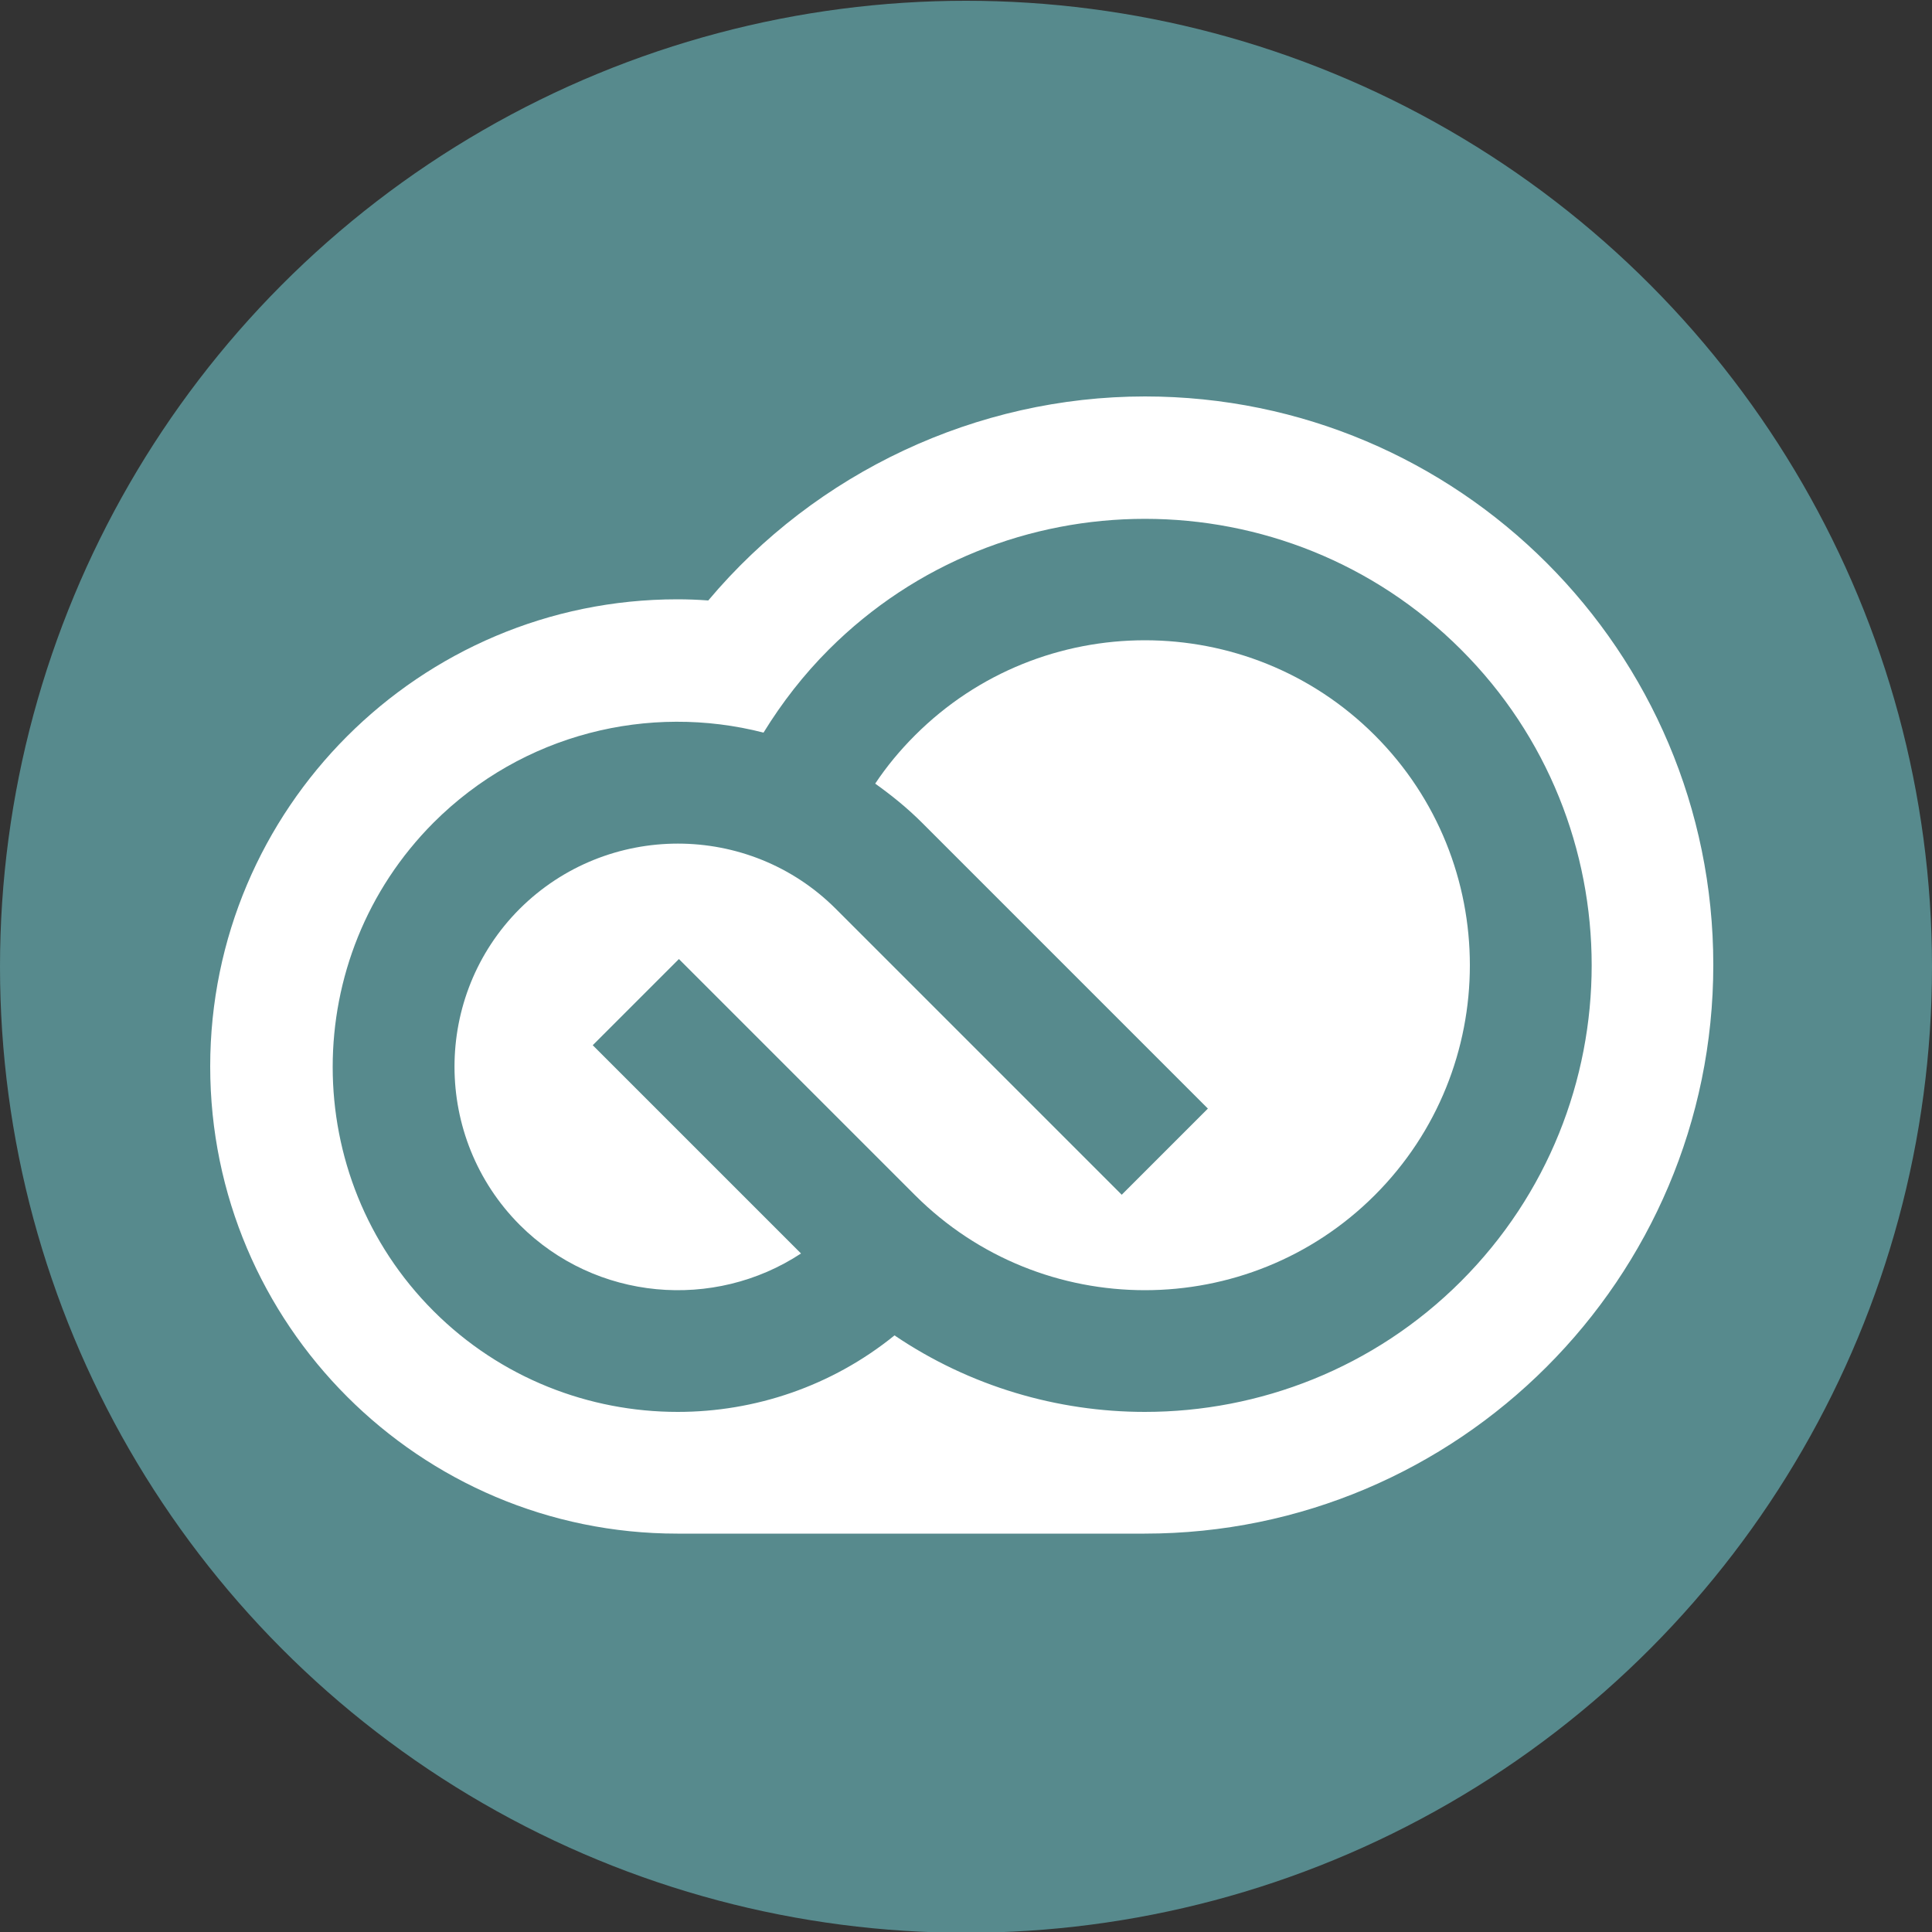
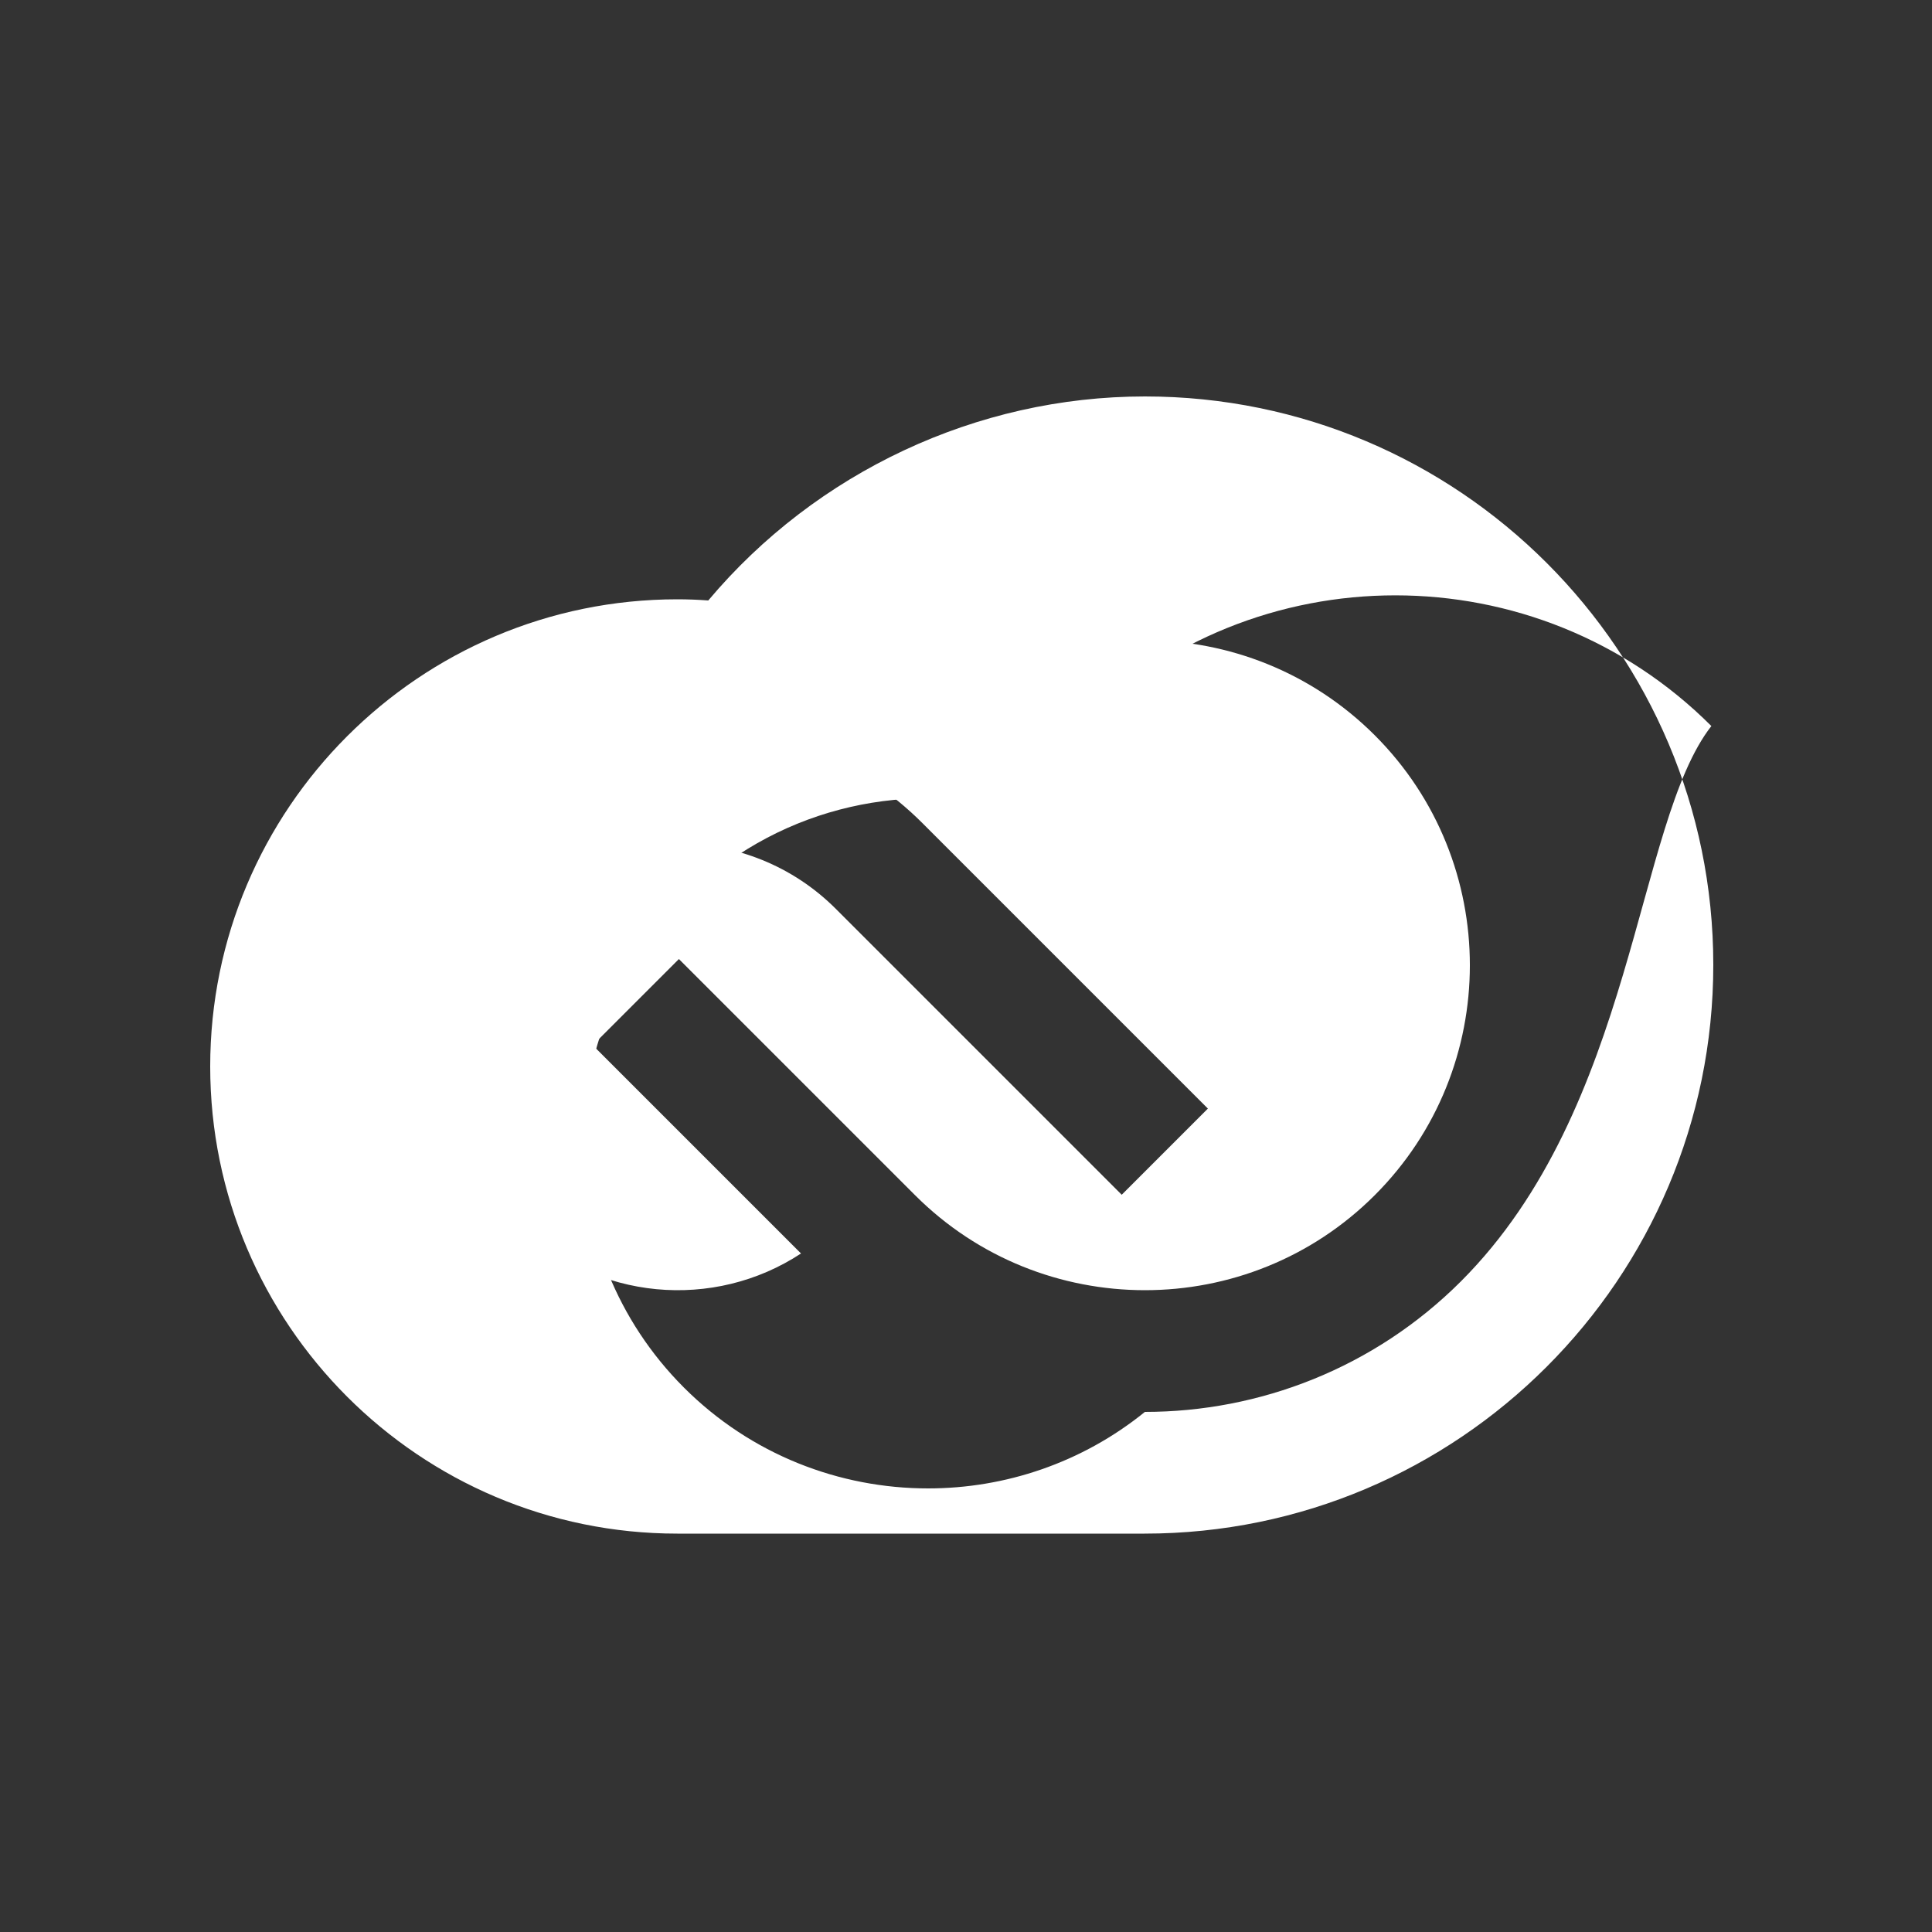
<svg xmlns="http://www.w3.org/2000/svg" version="1.1" id="Layer_1" x="0px" y="0px" viewBox="0 0 500 500" style="enable-background:new 0 0 500 500;" xml:space="preserve">
  <rect x="0" y="0" width="500" height="500" fill="#333333" stroke="none" />
  <style type="text/css">
	.st0{fill:#578A8D;}
	.st1{fill:#FFFFFF;}
</style>
-   <circle class="st0" cx="250" cy="250.2" r="250" />
  <path class="st1" d="M355.8,190.3c-32.8-32.8-86.2-32.8-119,0c-3.9,3.9-7.3,8-10.3,12.5c4.2,3,8.3,6.3,12.1,10.1l74,74l-22.3,22.3  l-74-74c-22.5-22.5-59.2-22.5-81.8,0c-22.5,22.5-22.5,59.2,0,81.8c19.7,19.7,50.3,22.2,72.8,7.4l-53.9-53.9l22.3-22.3l61.1,61.1  c32.8,32.8,86.2,32.8,119,0S388.6,223.1,355.8,190.3L355.8,190.3z" />
-   <path class="st1" d="M296.3,102.6c-43.5,0-85.1,19.6-113,52.8c-2.7-0.2-5.3-0.3-8-0.3c-66.7,0-120.9,54.2-120.9,120.9  s54.2,120.9,120.9,120.9h120.9c81.2,0,147.2-66,147.2-147.2S377.5,102.6,296.3,102.6L296.3,102.6z M378.1,331.6  c-22.5,22.5-52.2,33.8-81.8,33.8c-22.6,0-45.3-6.6-64.8-19.8c-16.3,13.2-36.2,19.8-56.1,19.8c-22.9,0-45.8-8.7-63.2-26.1  c-34.8-34.8-34.8-91.5,0-126.4c23.1-23.1,55.8-30.9,85.4-23.3c4.8-7.8,10.4-15,16.9-21.5c45.1-45.1,118.5-45.1,163.6,0  C423.2,213.1,423.2,286.5,378.1,331.6L378.1,331.6z" />
+   <path class="st1" d="M296.3,102.6c-43.5,0-85.1,19.6-113,52.8c-2.7-0.2-5.3-0.3-8-0.3c-66.7,0-120.9,54.2-120.9,120.9  s54.2,120.9,120.9,120.9h120.9c81.2,0,147.2-66,147.2-147.2S377.5,102.6,296.3,102.6L296.3,102.6z M378.1,331.6  c-22.5,22.5-52.2,33.8-81.8,33.8c-16.3,13.2-36.2,19.8-56.1,19.8c-22.9,0-45.8-8.7-63.2-26.1  c-34.8-34.8-34.8-91.5,0-126.4c23.1-23.1,55.8-30.9,85.4-23.3c4.8-7.8,10.4-15,16.9-21.5c45.1-45.1,118.5-45.1,163.6,0  C423.2,213.1,423.2,286.5,378.1,331.6L378.1,331.6z" />
</svg>